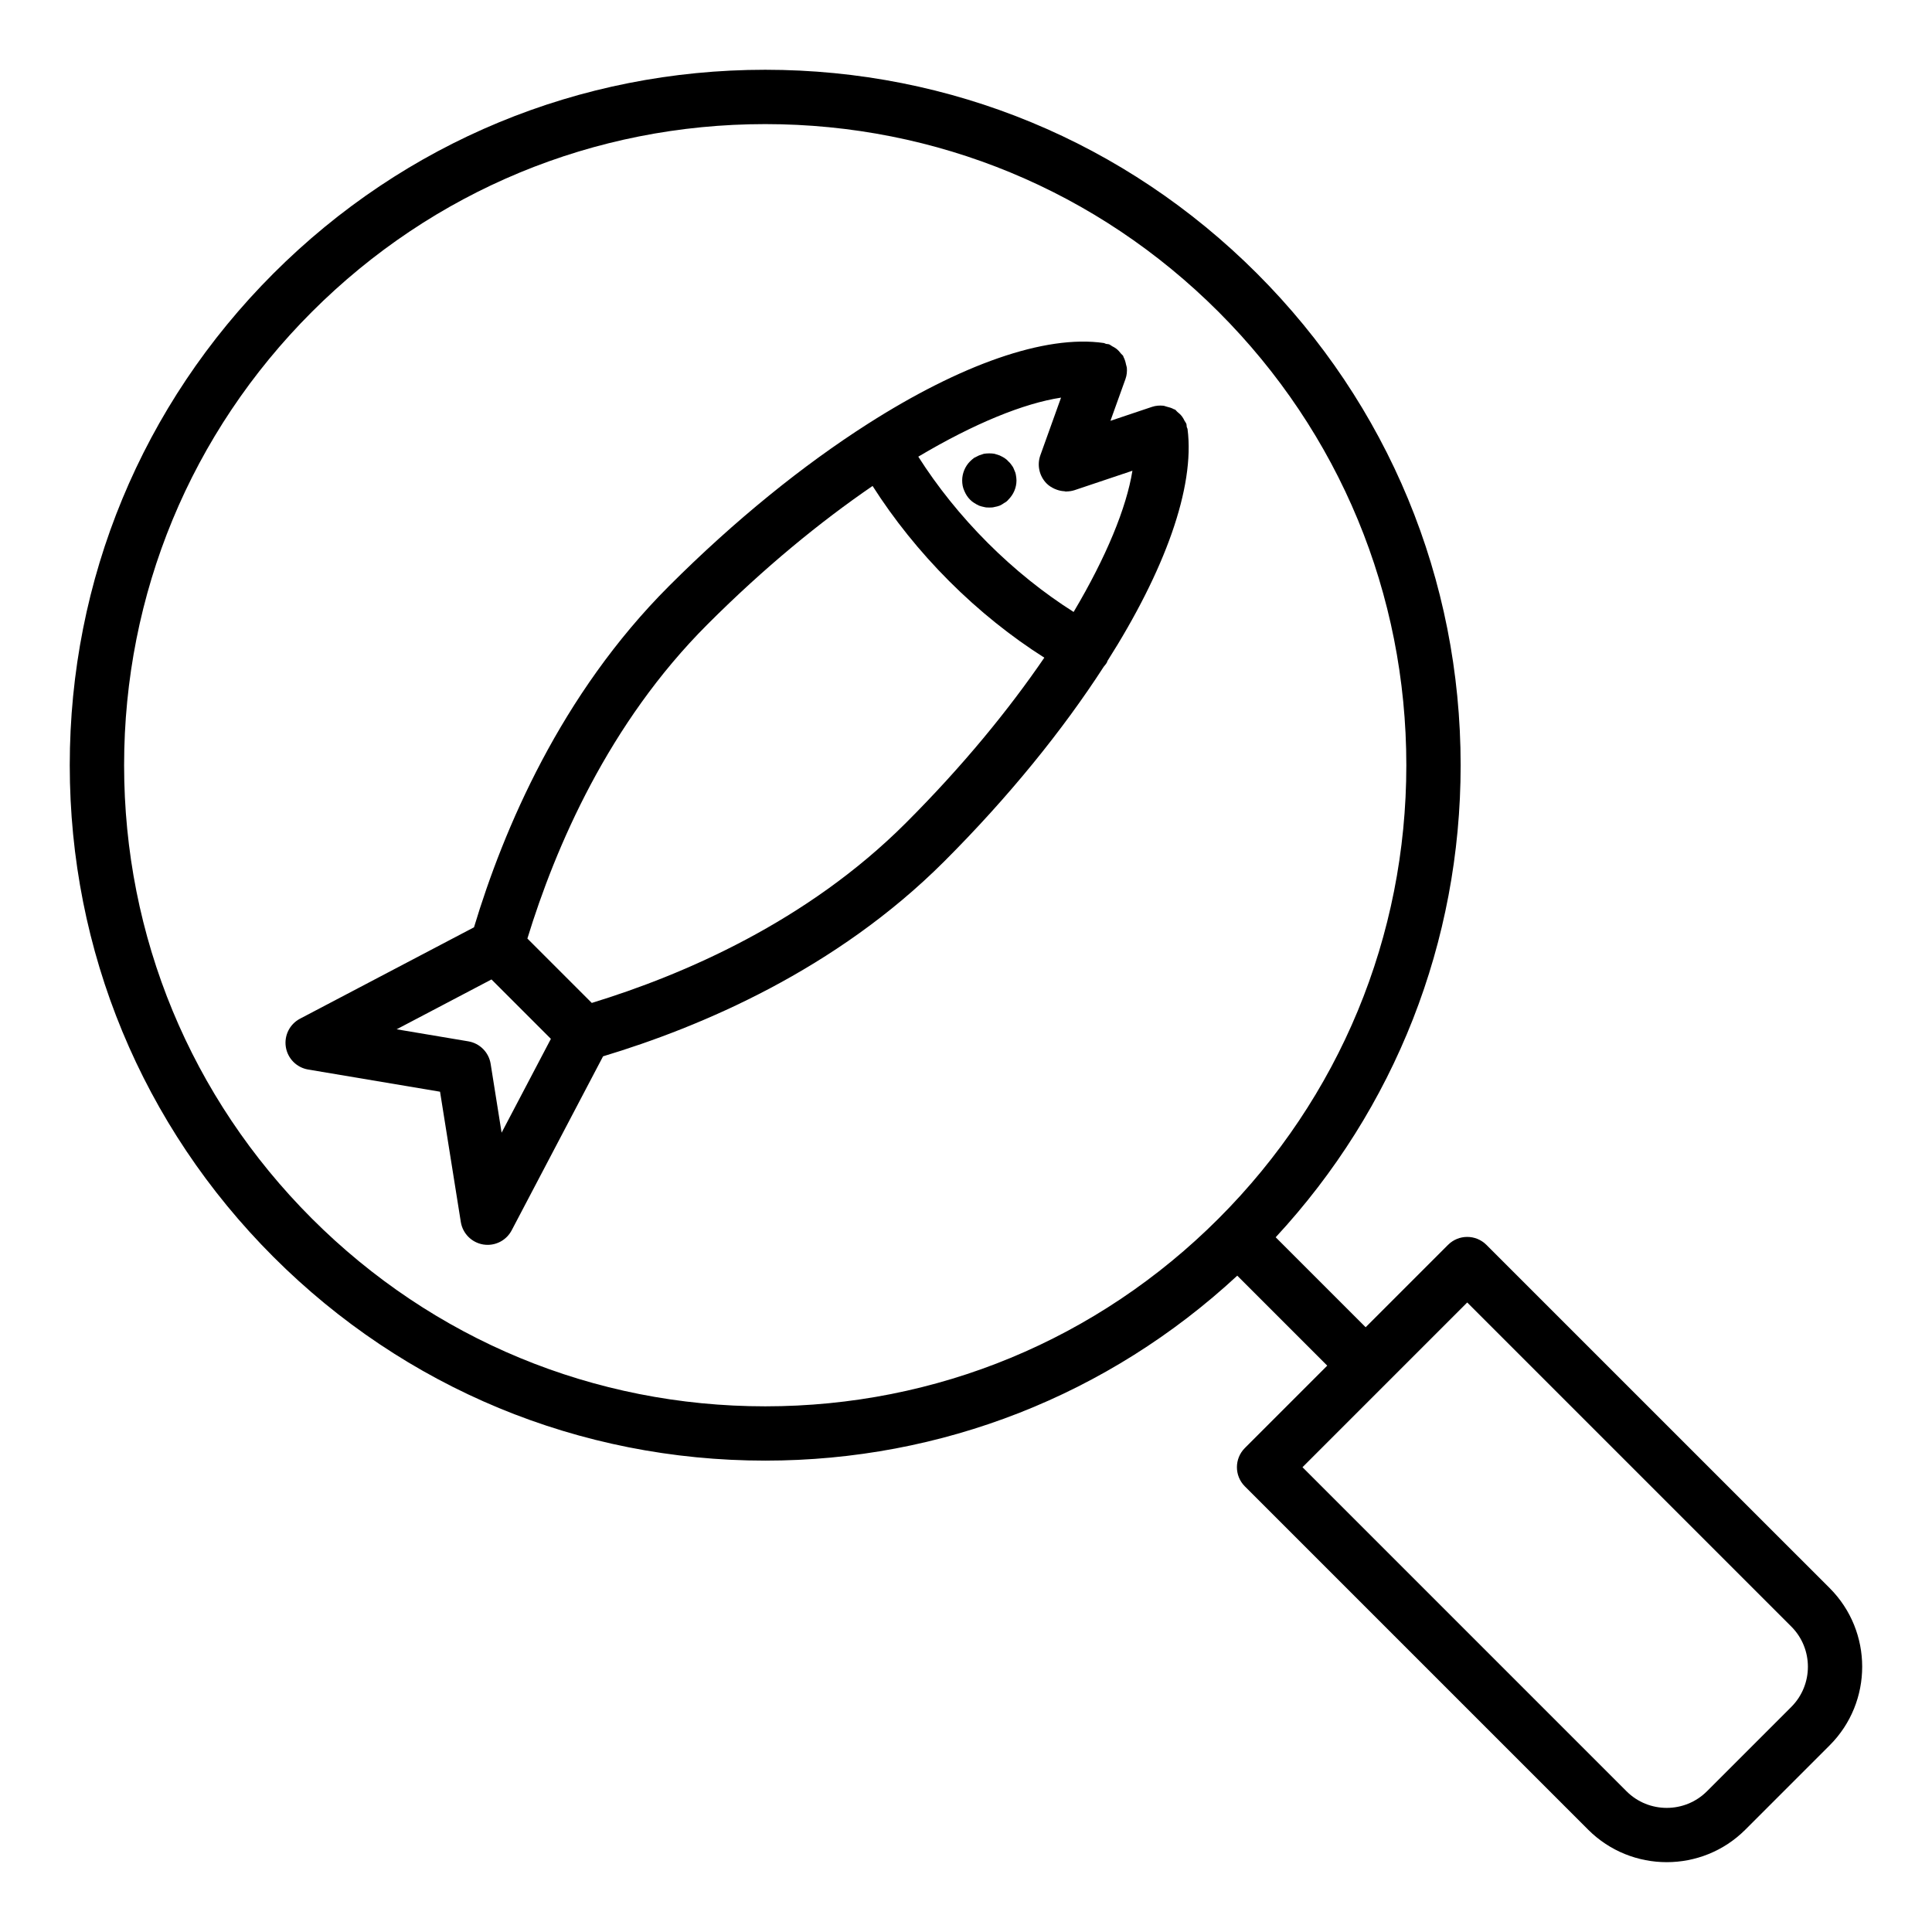
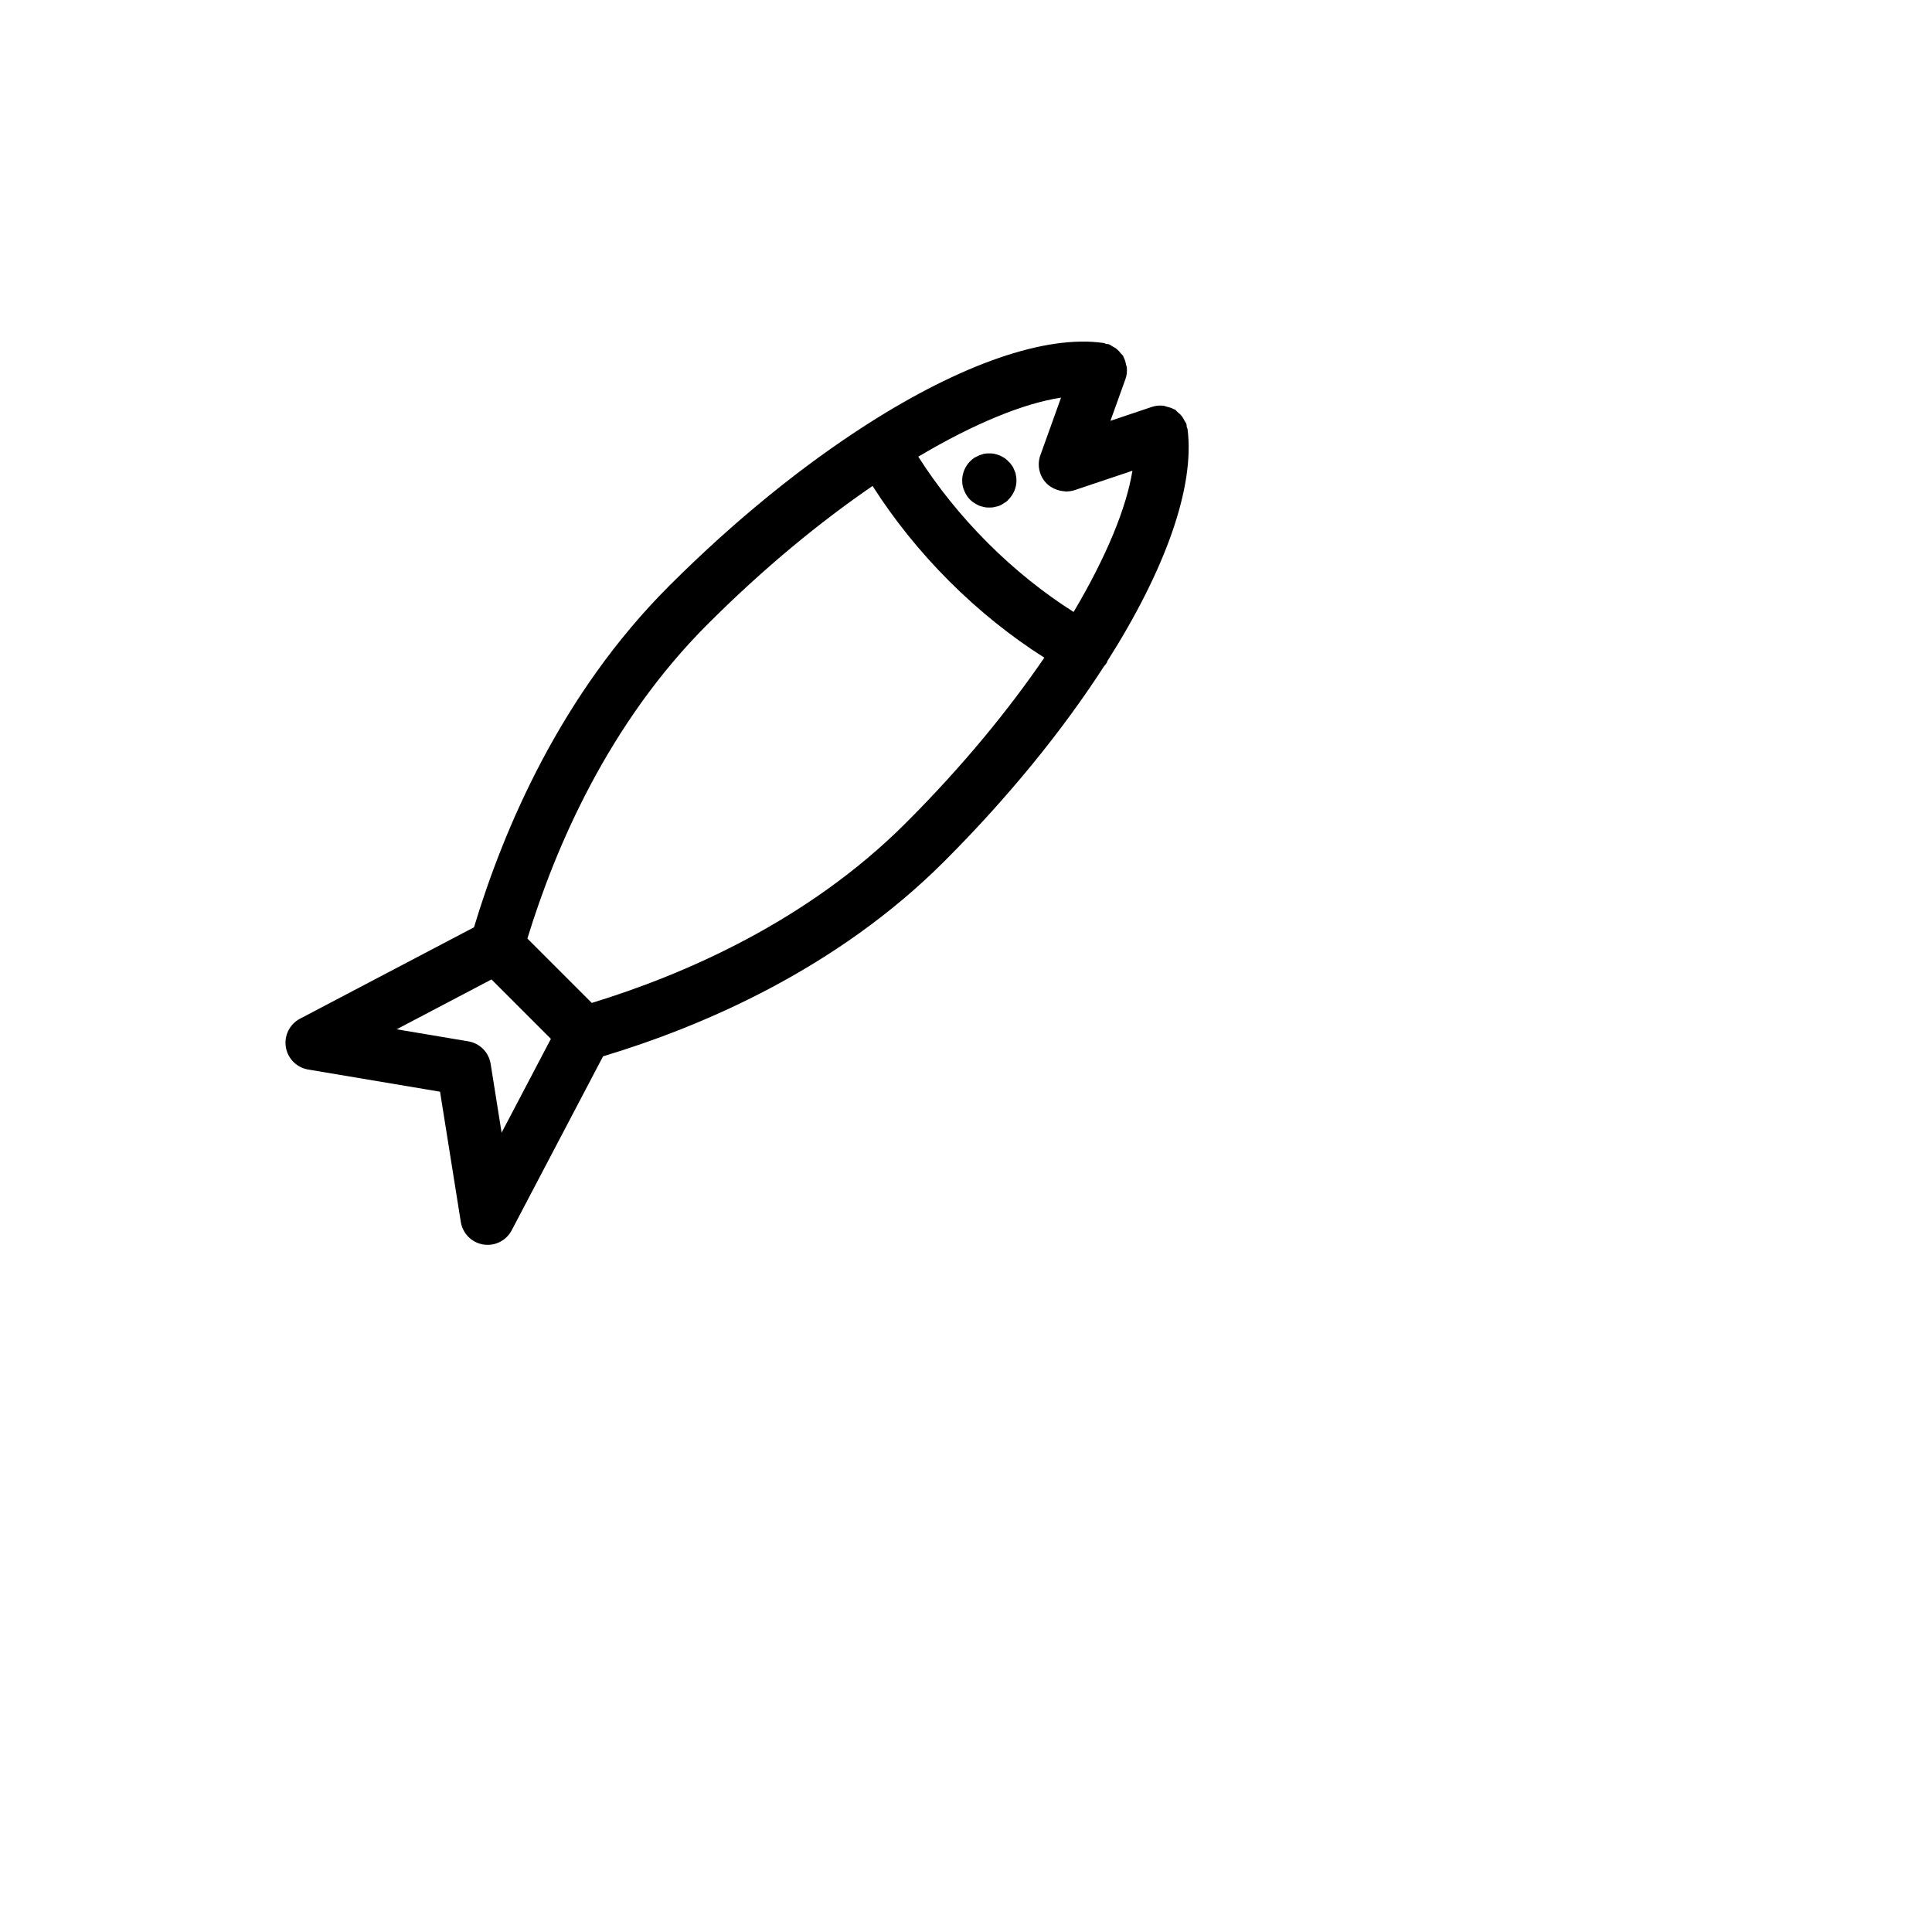
<svg xmlns="http://www.w3.org/2000/svg" fill="#000000" width="800px" height="800px" version="1.1" viewBox="144 144 512 512">
  <g>
-     <path d="m346.79 531.08c46.816 0 90.945-17.371 125.1-49.016l23.844 23.844-21.828 21.828c-2.812 2.812-2.812 7.367 0 10.176l90.969 90.969c5.742 5.742 13.285 8.613 20.828 8.613 7.547 0 15.086-2.871 20.828-8.613l22.355-22.355c11.484-11.484 11.484-30.172 0-41.66l-90.969-90.961c-2.812-2.812-7.367-2.812-10.176 0l-21.828 21.828-23.844-23.844c31.645-34.152 49.016-78.285 49.016-125.1 0-49.227-19.172-95.508-53.98-130.32-34.812-34.809-81.09-53.98-130.32-53.98-49.227 0-95.508 19.172-130.32 53.98s-53.98 81.09-53.98 130.32c0 49.227 19.172 95.504 53.98 130.31s81.09 53.98 130.32 53.98zm186.04-41.91 85.879 85.879c5.871 5.871 5.871 15.43 0 21.305l-22.355 22.355c-5.875 5.867-15.43 5.867-21.305 0l-85.875-85.883zm-306.18-262.52c32.09-32.09 74.758-49.762 120.14-49.762 45.379 0 88.047 17.672 120.14 49.762 32.09 32.09 49.762 74.758 49.762 120.14 0 45.379-17.672 88.047-49.762 120.14s-74.758 49.762-120.14 49.762c-45.383 0-88.051-17.672-120.14-49.762-32.09-32.09-49.762-74.758-49.762-120.14 0-45.383 17.672-88.051 49.762-120.14z" />
    <path d="m266.12 467.83c0.488 3.062 2.883 5.469 5.941 5.973 0.391 0.062 0.781 0.094 1.172 0.094 2.641 0 5.109-1.453 6.367-3.852l24.219-46.109c25.992-7.832 61.73-22.965 90.422-51.664 17.059-17.059 31.398-34.77 42.262-51.59 0.312-0.371 0.629-0.738 0.871-1.18 0.055-0.102 0.047-0.215 0.098-0.32 15.23-23.977 23.219-46.012 21.242-61.449-0.027-0.215-0.168-0.387-0.215-0.594-0.055-0.262-0.012-0.523-0.098-0.785-0.109-0.332-0.348-0.566-0.5-0.867-0.188-0.379-0.367-0.734-0.621-1.074-0.379-0.508-0.82-0.91-1.309-1.297-0.211-0.168-0.34-0.422-0.57-0.566-0.098-0.062-0.215-0.055-0.316-0.109-0.594-0.336-1.238-0.516-1.906-0.676-0.312-0.074-0.594-0.219-0.91-0.25-0.98-0.098-1.992-0.023-2.984 0.309l-11.008 3.695 3.977-11.066c0.359-0.992 0.453-2.008 0.371-2.996-0.023-0.285-0.152-0.539-0.207-0.82-0.141-0.703-0.324-1.379-0.664-2.004-0.055-0.098-0.047-0.219-0.105-0.316-0.141-0.23-0.383-0.359-0.547-0.574-0.375-0.496-0.773-0.949-1.277-1.336-0.34-0.266-0.699-0.453-1.082-0.652-0.293-0.152-0.516-0.391-0.836-0.504-0.262-0.094-0.523-0.055-0.789-0.117-0.215-0.051-0.387-0.199-0.605-0.234-15.609-2.269-38.047 5.797-62.484 21.387-0.004 0.004-0.008 0-0.012 0.004-0.008 0.004-0.012 0.012-0.02 0.016-17.137 10.938-35.25 25.539-52.715 43.008-28.699 28.699-43.836 64.434-51.668 90.426l-46.105 24.219c-2.738 1.438-4.25 4.457-3.762 7.508 0.484 3.051 2.867 5.449 5.91 5.965l34.957 5.879zm159.07-218.46-5.481 15.266c-0.934 2.594-0.301 5.496 1.629 7.469 0.613 0.625 1.34 1.07 2.106 1.426 0.219 0.102 0.438 0.18 0.664 0.262 0.645 0.227 1.301 0.359 1.984 0.395 0.133 0.008 0.254 0.078 0.391 0.078 0.051 0 0.102-0.023 0.152-0.023 0.719-0.016 1.438-0.117 2.141-0.348l15.328-5.144c-1.578 9.777-6.867 22.746-15.582 37.422-7.844-4.957-15.629-11.168-22.797-18.34-7.133-7.133-13.355-14.926-18.367-22.812 14.867-8.84 27.98-14.141 37.832-15.648zm-93.73 60.121c15.145-15.145 29.996-27.266 43.781-36.707 5.574 8.758 12.453 17.371 20.305 25.223 7.887 7.891 16.492 14.762 25.211 20.281-9.445 13.805-21.562 28.672-36.695 43.805-26.18 26.18-58.965 40.258-83.234 47.695l-17.066-17.066c7.441-24.266 21.516-57.047 47.699-83.23zm-57.211 94.074 15.742 15.742-13.062 24.867-2.902-18.238c-0.488-3.055-2.867-5.453-5.914-5.969l-19-3.195z" />
    <path d="m407.55 278.36c0.504-0.07 0.934-0.215 1.367-0.359 0.434-0.215 0.863-0.434 1.223-0.719 0.434-0.215 0.793-0.504 1.082-0.863 1.367-1.367 2.156-3.168 2.156-5.109 0-0.43-0.074-0.934-0.145-1.367-0.074-0.504-0.215-0.934-0.434-1.367-0.145-0.434-0.359-0.863-0.648-1.223-0.289-0.434-0.578-0.789-0.934-1.078-0.289-0.363-0.648-0.648-1.082-0.934-0.359-0.219-0.789-0.434-1.223-0.648-0.434-0.145-0.863-0.289-1.367-0.434-0.863-0.145-1.871-0.145-2.809 0-0.434 0.145-0.859 0.289-1.293 0.434-0.434 0.219-0.863 0.434-1.297 0.648-0.355 0.277-0.715 0.566-1.074 0.93-1.297 1.293-2.086 3.168-2.086 5.035 0 0.938 0.145 1.875 0.578 2.809 0.359 0.863 0.863 1.656 1.512 2.301 0.359 0.363 0.719 0.648 1.078 0.863 0.434 0.289 0.863 0.508 1.297 0.719 0.434 0.145 0.859 0.289 1.293 0.359 0.508 0.145 0.938 0.145 1.441 0.145 0.43 0 0.93 0 1.363-0.141z" />
  </g>
</svg>